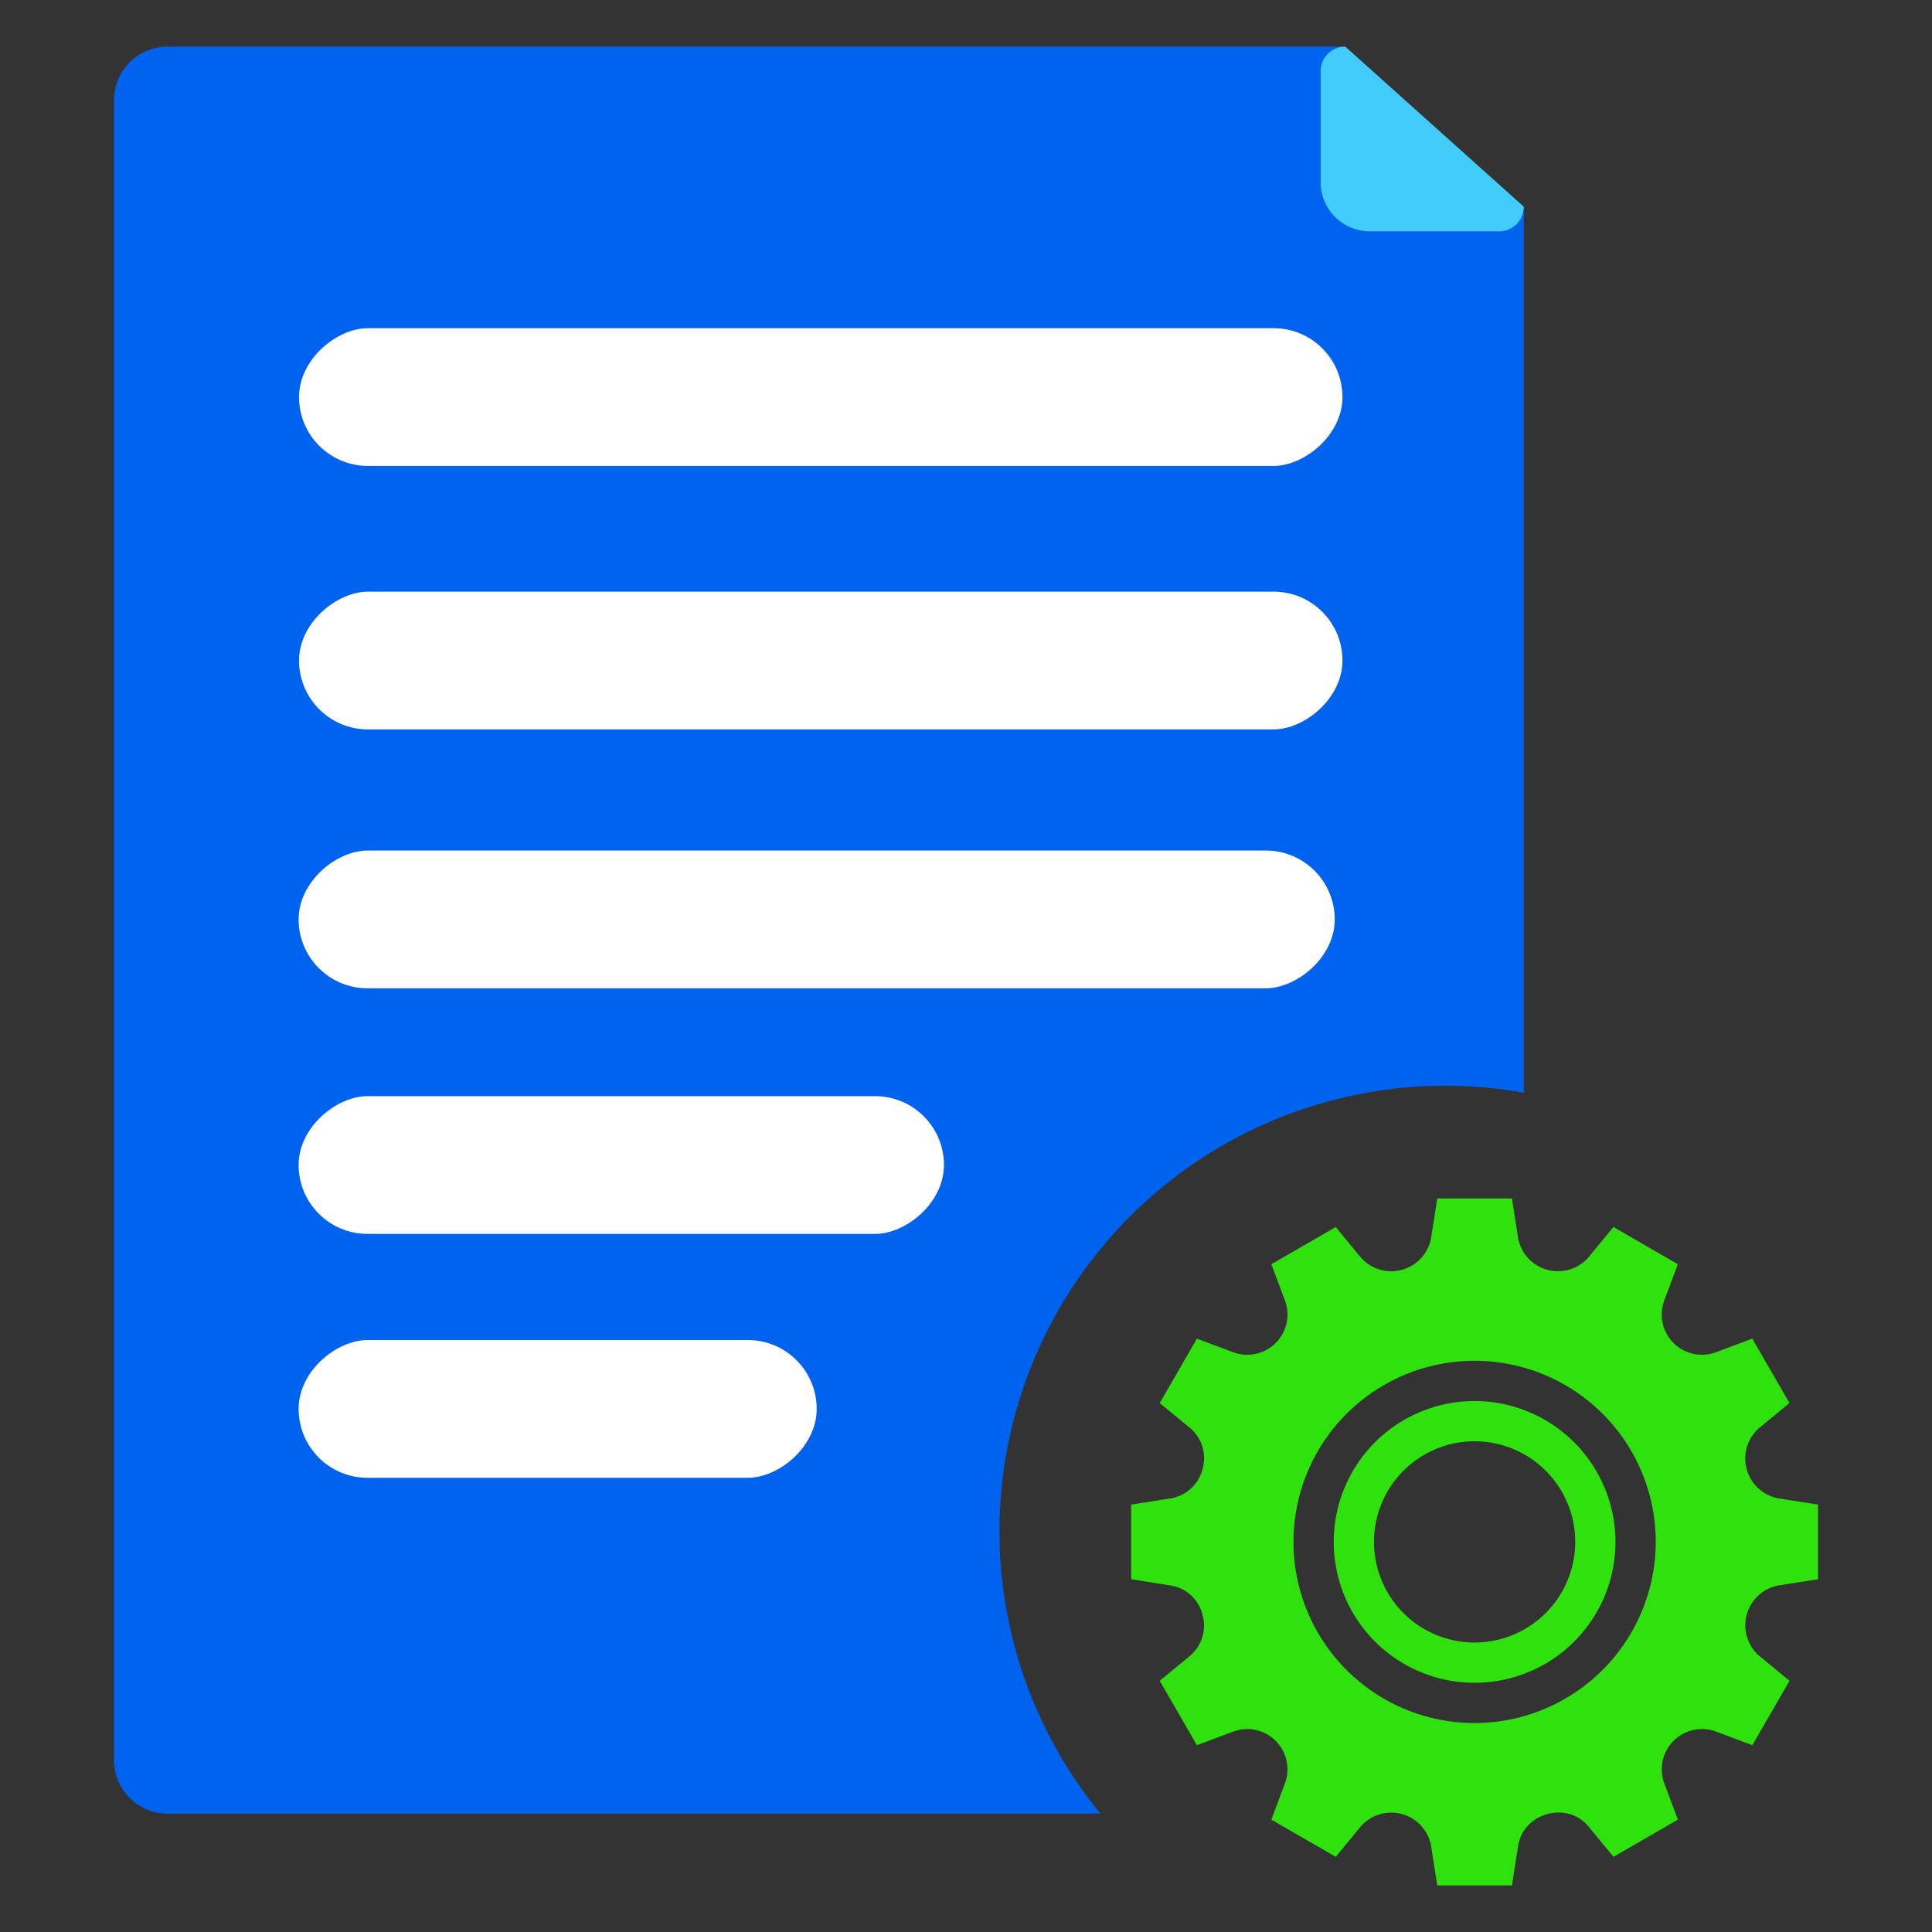
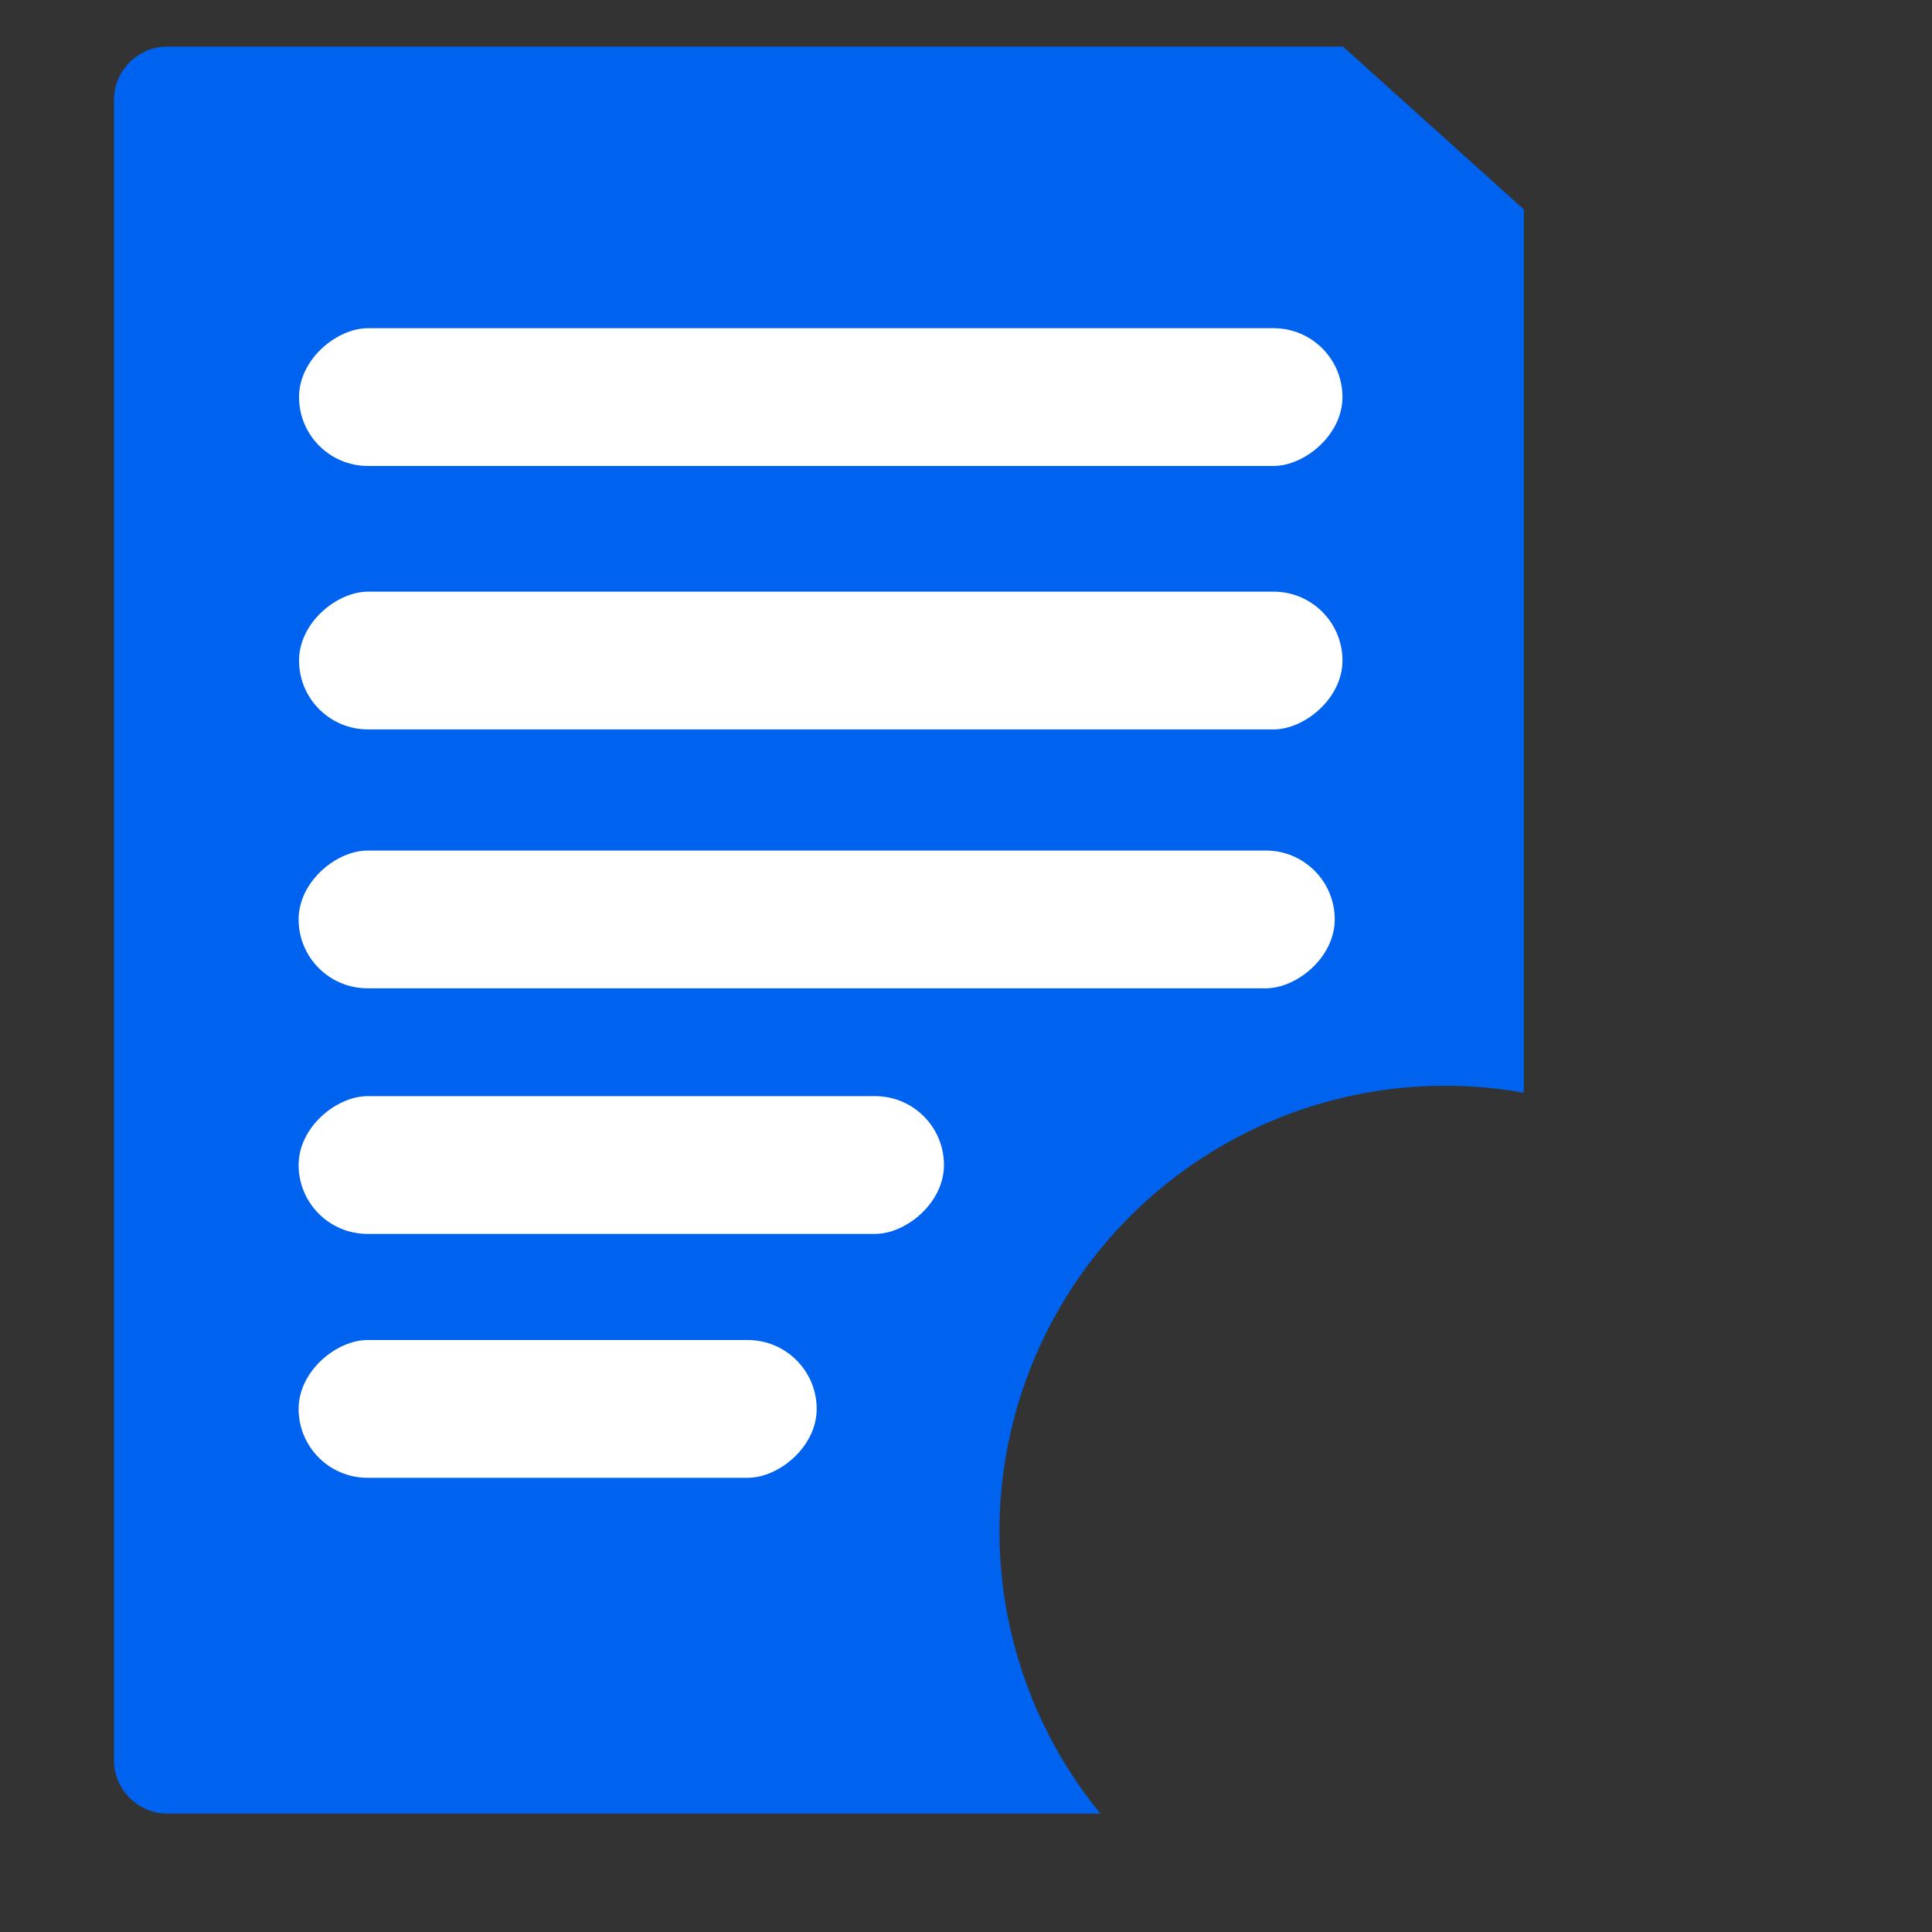
<svg xmlns="http://www.w3.org/2000/svg" width="360" height="360" viewBox="0 0 360 360">
  <rect x="0" y="0" width="360" height="360" fill="#333333" stroke="none" />
  <defs>
    <clipPath id="clip-iReport-customize-your-processing">
      <rect width="360" height="360" />
    </clipPath>
  </defs>
  <g id="iReport-customize-your-processing" clip-path="url(#clip-iReport-customize-your-processing)">
    <rect width="360" height="360" fill="rgba(255,255,255,0)" />
    <path id="Subtraction_7" data-name="Subtraction 7" d="M-5645.187,22555.248H-5819a9.917,9.917,0,0,1-7.068-2.932,9.928,9.928,0,0,1-2.93-7.068v-309.254a9.934,9.934,0,0,1,2.93-7.068A9.934,9.934,0,0,1-5819,22226h219.027l33.686,30.324v164.6a83.826,83.826,0,0,0-14.709-1.3,83.093,83.093,0,0,0-83,83,83.148,83.148,0,0,0,18.812,52.623Z" transform="translate(5850.229 -22217.311)" fill="#0063ef" />
    <rect id="Rectangle_3852" data-name="Rectangle 3852" width="25.67" height="193.065" rx="12.835" transform="translate(248.709 158.486) rotate(90)" fill="#fff" />
    <rect id="Rectangle_3853" data-name="Rectangle 3853" width="25.67" height="96.533" rx="12.835" transform="translate(152.177 249.697) rotate(90)" fill="#fff" />
    <rect id="Rectangle_3866" data-name="Rectangle 3866" width="25.67" height="120.251" rx="12.835" transform="translate(175.894 204.25) rotate(90)" fill="#fff" />
    <rect id="Rectangle_3854" data-name="Rectangle 3854" width="25.67" height="194.427" rx="12.835" transform="translate(250.149 110.246) rotate(90)" fill="#fff" />
    <rect id="Rectangle_3855" data-name="Rectangle 3855" width="25.67" height="194.427" rx="12.835" transform="translate(250.149 61.154) rotate(90)" fill="#fff" />
-     <path id="Path_186901" data-name="Path 186901" d="M4.589,0,37.858,29.827a4.589,4.589,0,0,1-4.589,4.589H9.178A9.178,9.178,0,0,1,0,25.239V4.589A4.589,4.589,0,0,1,4.589,0Z" transform="translate(246.081 8.688)" fill="#42ccf9" />
    <g id="settings_1_" data-name="settings (1)" transform="translate(210.772 223.312)">
-       <path id="Path_186939" data-name="Path 186939" d="M120.54,72.128l7.46-1.17V57.043l-7.46-1.17a7.546,7.546,0,0,1-3.5-13.112l5.63-4.637-6.927-12-6.89,2.58a7.5,7.5,0,0,1-9.563-9.562l2.58-6.89-12-6.928-4.637,5.63a7.546,7.546,0,0,1-13.113-3.5L70.958,0H57.043l-1.17,7.46a7.546,7.546,0,0,1-13.112,3.5l-4.638-5.63L26.128,12.255l2.58,6.89a7.5,7.5,0,0,1-9.562,9.562l-6.89-2.58-6.927,12,5.63,4.637a7.325,7.325,0,0,1,2.377,7.553,7.406,7.406,0,0,1-5.875,5.56L0,57.043V70.958l7.46,1.17a7.317,7.317,0,0,1,5.82,5.357,7.411,7.411,0,0,1-2.323,7.755l-5.63,4.637,6.927,12,6.89-2.58a7.5,7.5,0,0,1,9.563,9.563l-2.58,6.89,11.995,6.927,4.638-5.63a7.546,7.546,0,0,1,13.112,3.5l1.17,7.46H70.958l1.17-7.46c1.029-6.1,9.14-8.325,13.113-3.5l4.637,5.63,12-6.927-2.58-6.89a7.5,7.5,0,0,1,9.563-9.563l6.89,2.58,6.927-12-5.63-4.637A7.546,7.546,0,0,1,120.54,72.128ZM64,97.75A33.75,33.75,0,1,1,97.75,64,33.788,33.788,0,0,1,64,97.75Zm0-60A26.25,26.25,0,1,0,90.25,64,26.279,26.279,0,0,0,64,37.75Zm0,45A18.75,18.75,0,1,1,82.75,64,18.771,18.771,0,0,1,64,82.75Z" transform="translate(0)" fill="#2fe20d" />
-     </g>
+       </g>
  </g>
</svg>